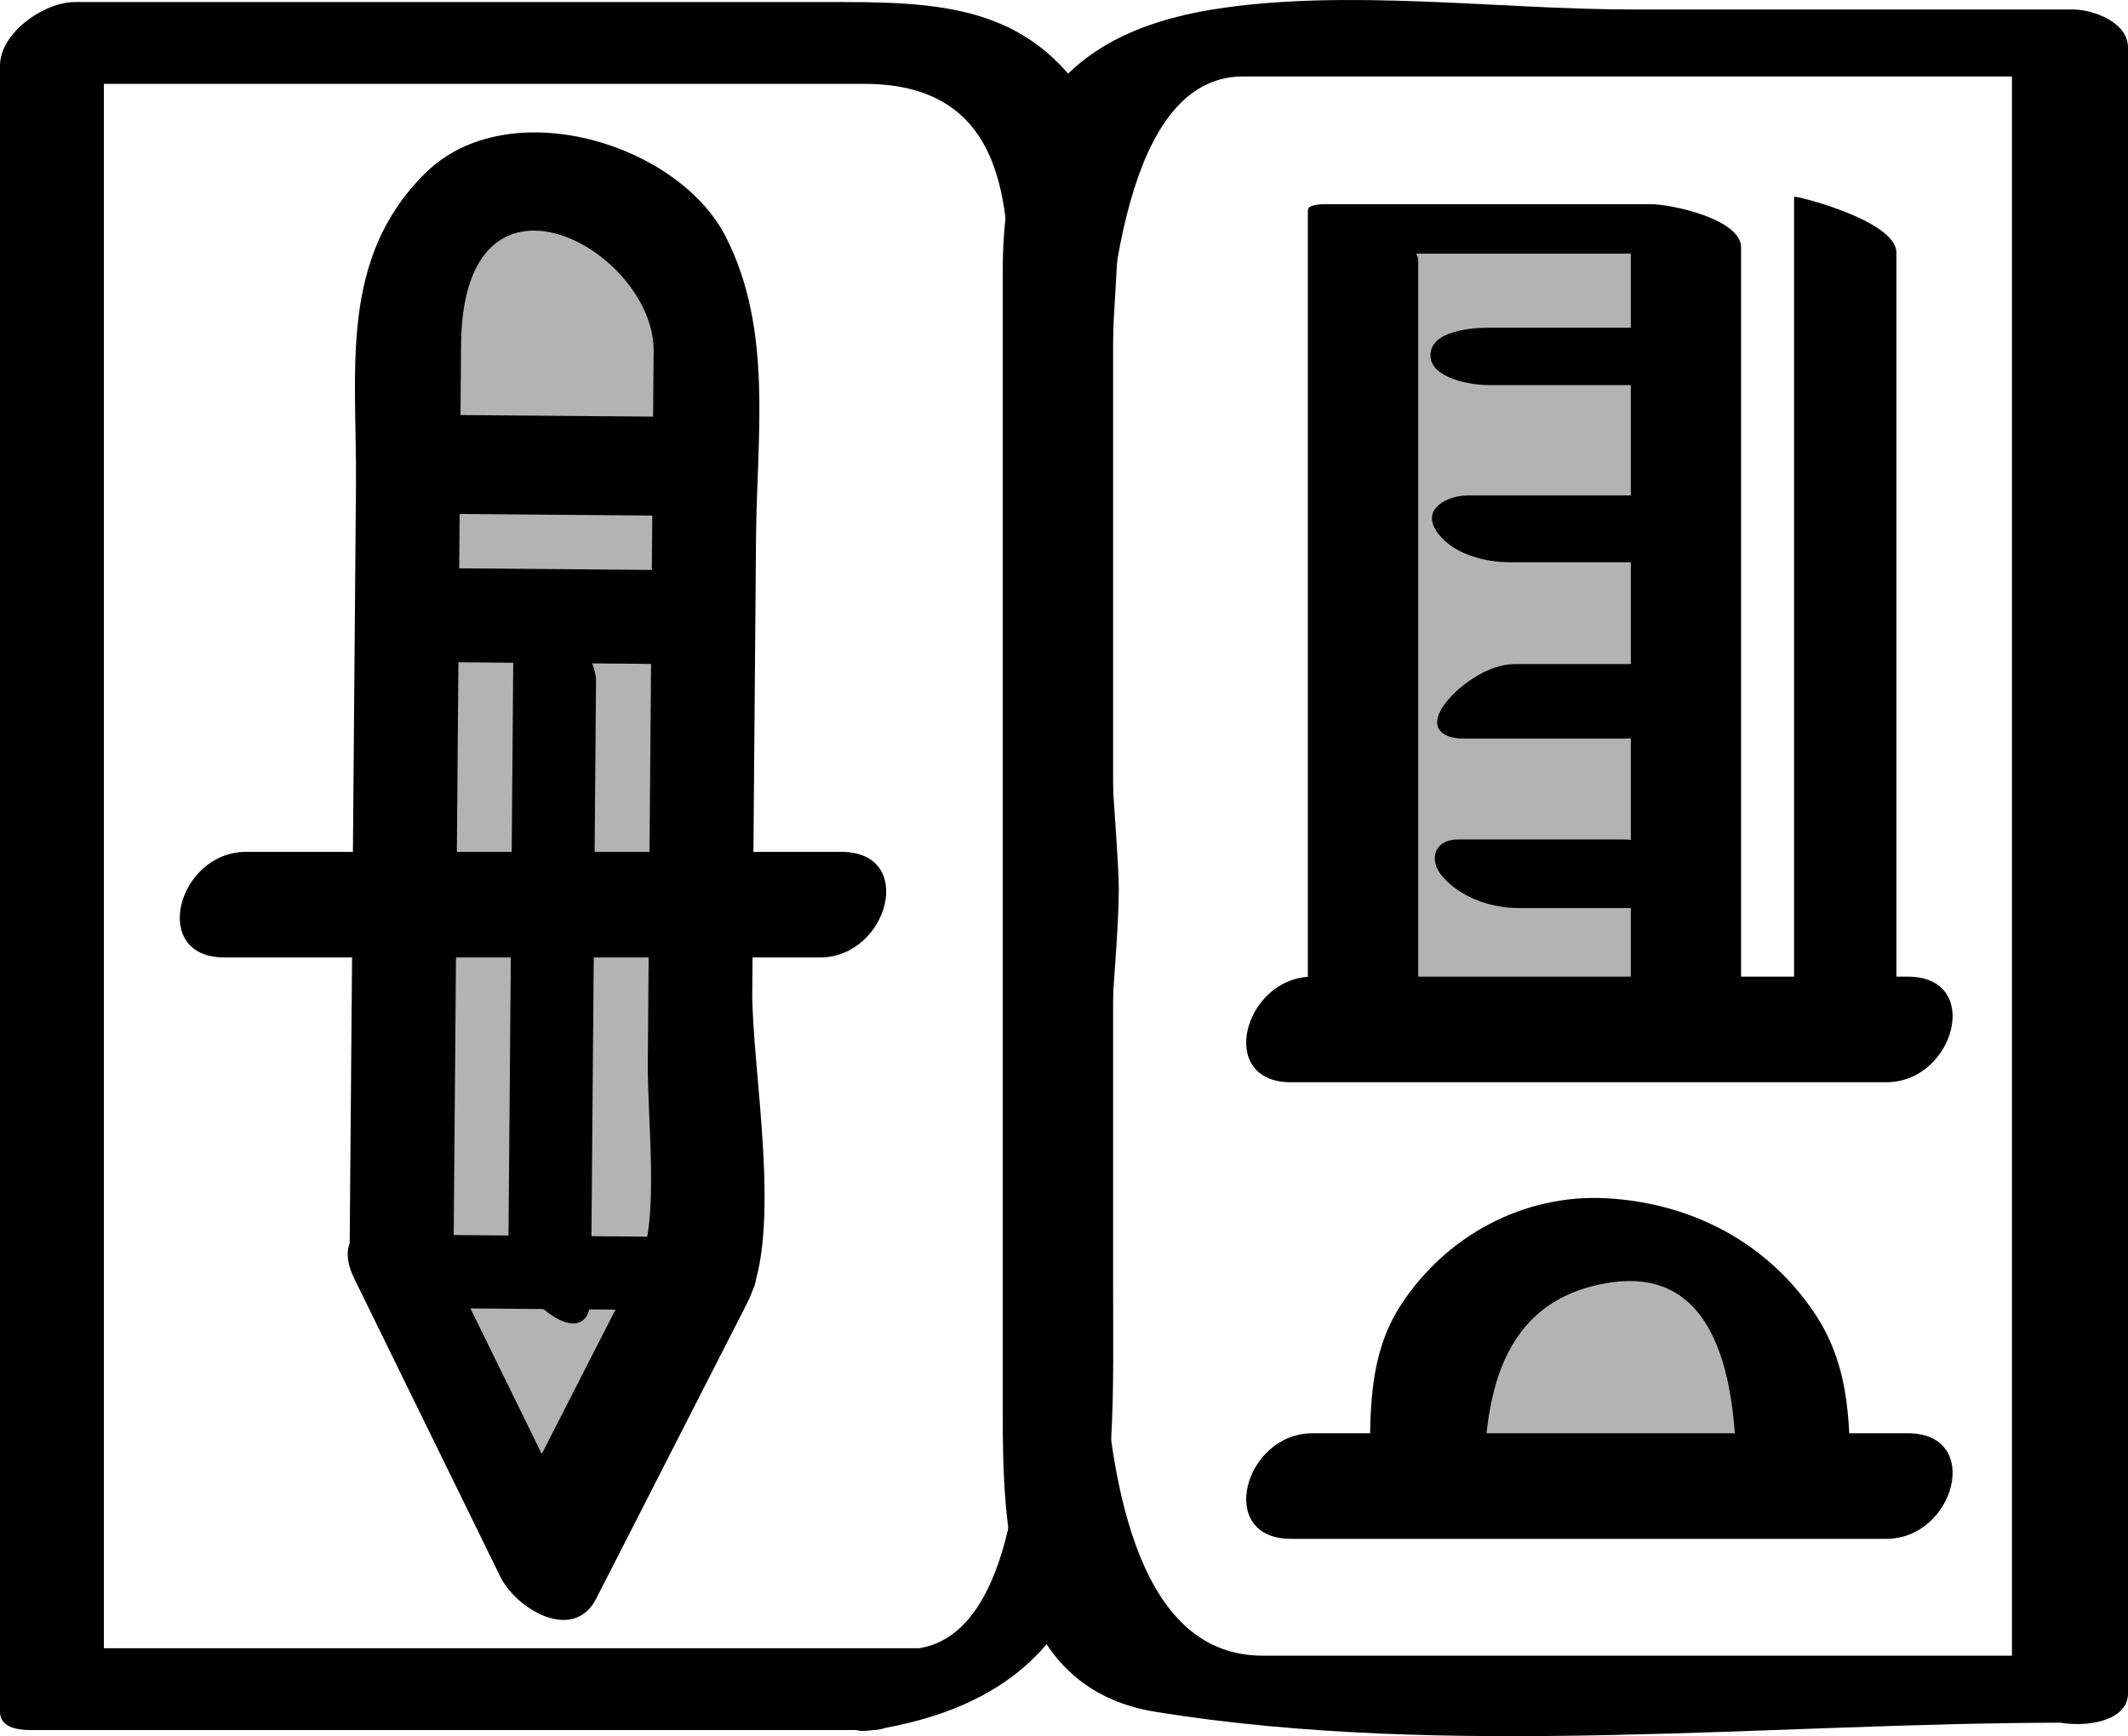
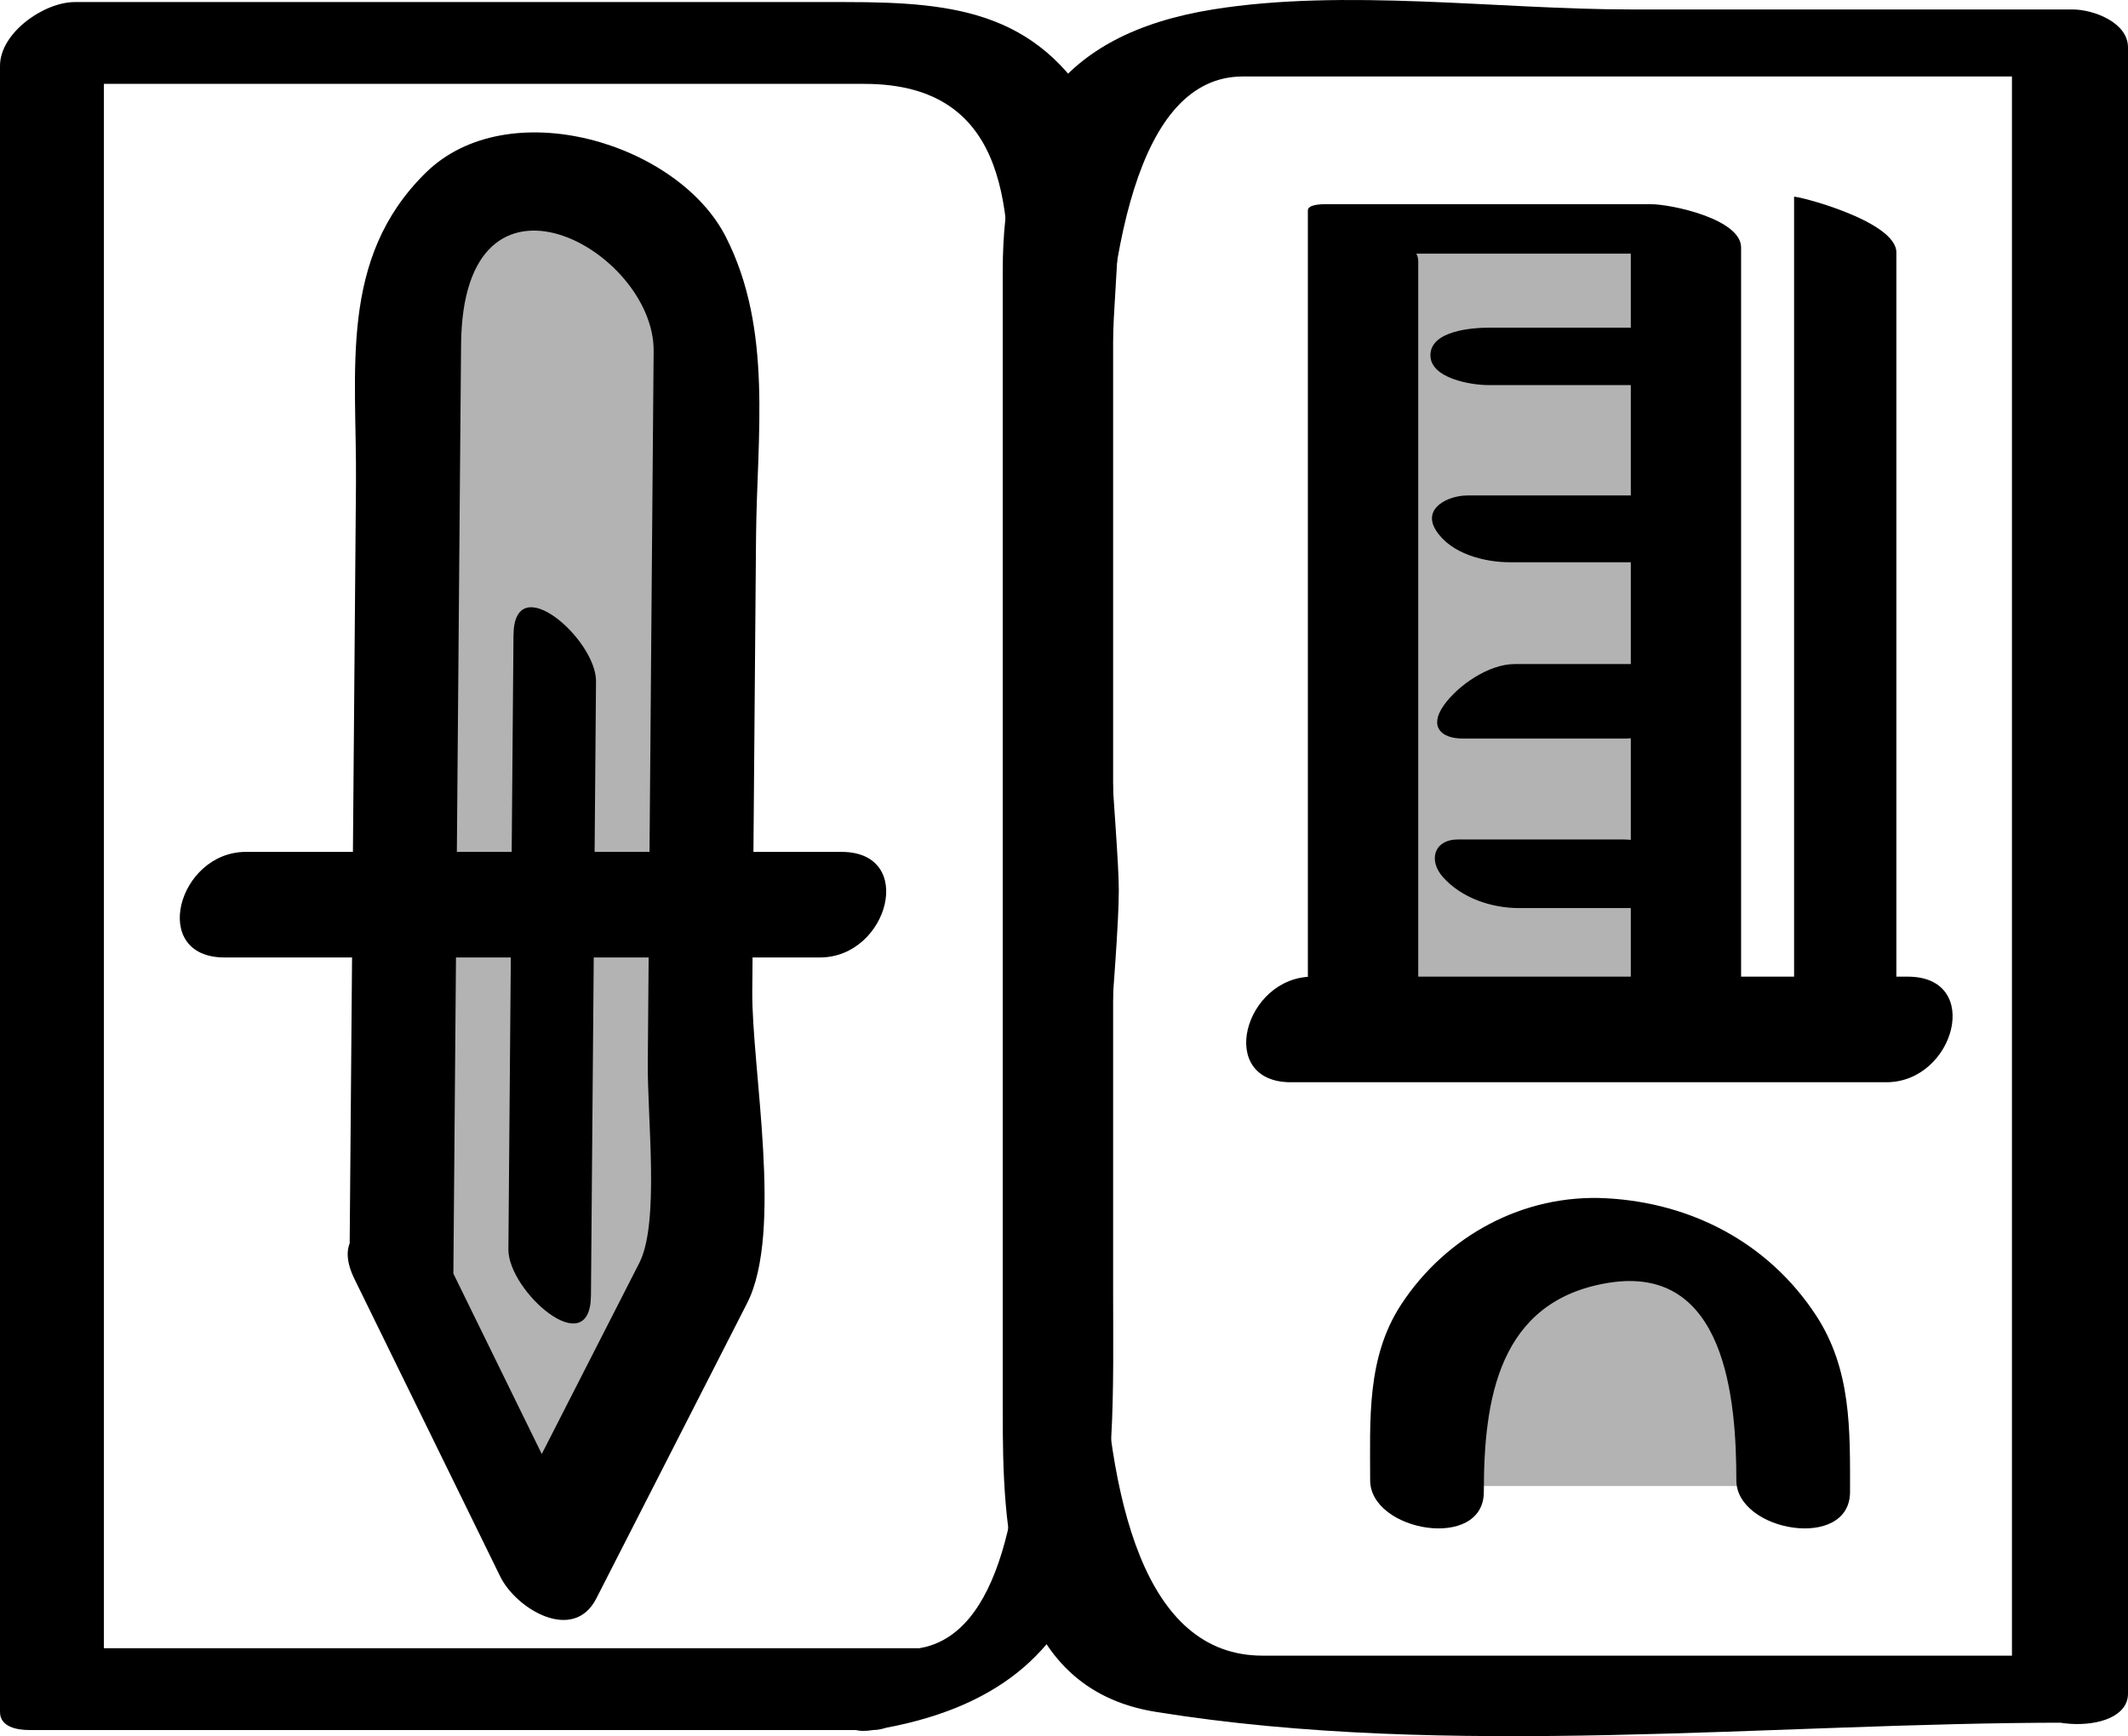
<svg xmlns="http://www.w3.org/2000/svg" xmlns:xlink="http://www.w3.org/1999/xlink" fill="currentColor" viewBox="0 0 96.74 78.948">
  <defs>
    <path id="a" fill-opacity=".3" d="M0 0h-4.207" />
    <path id="b" fill-opacity=".3" d="M0 0h15.346" />
  </defs>
  <path d="M41.78 74.95H4.294c-1.584 0 .428 1.522.428-.021V.914l-3.4 2.9h37.974c6.807 0 6.583 6.167 6.583 10.636v32.094c0 4.253 3.299 27.214-4.099 28.406-1.734.28-5.022 4.193-2.078 3.718 11.51-1.855 10.901-10.842 10.901-20.082v-43.02c0-2.627.783-7.397-.506-9.895C47.453.558 43.558.094 38.436.094H3.4C2.002.094 0 1.489 0 2.994V77.85c0 .693.813.818 1.32.818h38.381c1.831 0 5.15-3.718 2.078-3.718" />
  <path d="M94.219 75.286H57.394c-10.791 0-6.533-28.381-6.533-34.821 0-4.773-3.981-36.987 5.637-36.987h37.486l-2.52-1.725v74.854c0 2.147 5.276 2.46 5.276.406V2.157c0-1.143-1.577-1.727-2.521-1.727h-20.06c-6.072 0-13.011-.968-19.024 0-7.019 1.134-9.55 5.186-9.55 11.896v51.846c0 5.256.18 12.578 6.953 13.67 13.362 2.157 27.92.492 41.446.492 3.161 0 3.484-3.048.235-3.048" />
  <path fill-opacity=".3" d="M61.966 47.135V10.409h14.677v36.726" />
  <path d="M64.474 47.979V11.904c0-.954-1.189-.37-.198-.37h13.965l-4.104-1.967v36.726c0 1.488 5.014 2.377 5.014 1.686V11.253c0-1.293-3.171-1.968-4.102-1.968H60.37c-.122 0-.914-.029-.914.282v36.726c0 1.488 5.017 2.377 5.017 1.686" />
  <use xlink:href="#a" transform="matrix(1.764 0 0 -1.764 75.094 39.733)" />
  <path d="M73.709 38.172H66.29c-1.106 0-1.367.949-.698 1.706.853.961 2.211 1.414 3.464 1.414h7.42c1.107 0 1.37-.95.697-1.705-.853-.962-2.212-1.415-3.464-1.415" />
  <use xlink:href="#a" transform="matrix(1.764 0 0 -1.764 75.094 31.89)" />
  <path d="M76.267 30.197h-7.419c-1.168 0-2.584.974-3.226 1.896-.651.939-.129 1.49.877 1.49h7.42c1.166 0 2.584-.973 3.225-1.896.65-.94.128-1.49-.877-1.49" />
  <use xlink:href="#a" transform="matrix(1.764 0 0 -1.764 75.094 24.05)" />
  <path d="M74.125 22.53h-7.42c-.86 0-2.075.575-1.422 1.593.672 1.055 2.19 1.444 3.358 1.444h7.419c.859 0 2.073-.575 1.422-1.594-.674-1.053-2.191-1.443-3.357-1.443" />
  <use xlink:href="#a" transform="matrix(1.764 0 0 -1.764 75.094 16.206)" />
  <path d="M75.13 14.9h-7.419c-.74 0-2.651.12-2.683 1.23-.03 1.08 1.868 1.38 2.607 1.38h7.42c.74 0 2.65-.12 2.684-1.229.03-1.08-1.87-1.381-2.609-1.381" />
-   <path fill-opacity=".3" d="M83.885 46.81V10.215" />
  <path d="M86.21 48.075V11.478c0-1.452-4.65-2.616-4.65-2.526v36.595c0 1.456 4.65 2.62 4.65 2.528" />
  <path fill-opacity=".3" d="M64.872 67.574v-2.866a8.326 8.326 0 0 1 16.648 0v2.866" />
  <path d="M67.456 67.838c0-4.166.646-8.687 5.659-9.504 5.351-.871 5.82 5.336 5.82 8.977 0 2.337 5.169 3.228 5.169.527 0-2.826.068-5.563-1.556-8.04-2.152-3.274-5.636-5.101-9.52-5.31-3.771-.204-7.28 1.708-9.324 4.822-1.587 2.416-1.416 5.252-1.416 8 0 2.338 5.168 3.229 5.168.528" />
  <path fill-opacity=".3" d="m18.248 57.806 6.63 13.536 6.853-13.425.297-35.946.058-7.008a6.473 6.473 0 0 0-6.42-6.525l-.539-.005a6.47 6.47 0 0 0-6.523 6.417l-.058 7.01Z" />
  <path d="m16.112 58.154 6.63 13.536c.722 1.473 3.325 3.04 4.368.993l6.853-13.423c1.656-3.246.206-10.672.236-14.19l.171-20.643c.039-4.616.774-9.423-1.367-13.644-2.178-4.3-9.91-6.608-13.652-2.925-3.967 3.902-3.126 8.961-3.168 14.131l-.29 35.003c-.02 2.453 4.685 4.647 4.712 1.63l.224-27.14c.024-3.11.049-6.217.077-9.325l.055-6.492c.078-9.142 8.793-4.32 8.754.299l-.039 4.672-.227 27.658c-.023 2.623.543 7.315-.387 9.137L22.647 70l4.37.992c-2.213-4.512-4.42-9.024-6.631-13.538-1.185-2.418-5.798-2.414-4.274.699" />
-   <path d="m19.777 23.362 11.746.097c3.457.028 2.175-4.48-.741-4.505l-11.746-.097c-3.457-.026-2.173 4.48.741 4.505m1.13 6.754 11.744.099c.182.002-1.154-2.265-1.231-2.373-.328-.455-1.178-1.92-1.854-1.926l-11.746-.099c-.181-.001 1.154 2.265 1.233 2.373.328.455 1.178 1.92 1.854 1.926m-2.034 29.359 12.71.108c.955.005 2.67-.147 2.782-1.433.104-1.181-1.534-1.887-2.489-1.896l-12.71-.106c-.954-.009-2.669.145-2.782 1.433-.104 1.18 1.535 1.887 2.489 1.894" />
  <path d="m23.343 28.886-.231 27.926c-.016 1.898 3.727 5.195 3.753 2.097l.23-27.927c.017-1.898-3.726-5.195-3.752-2.096" />
  <use xlink:href="#b" transform="matrix(1.764 0 0 -1.764 10.696 41.137)" />
  <path d="M10.207 43.538h27.069c3.104 0 4.408-4.801.977-4.801H11.184c-3.104 0-4.406 4.801-.977 4.801" />
  <use xlink:href="#b" transform="matrix(1.764 0 0 -1.764 59.175 46.81)" />
  <path d="M58.686 49.212h27.069c3.104 0 4.408-4.801.977-4.801H59.665c-3.106 0-4.408 4.801-.979 4.801" />
  <use xlink:href="#b" transform="matrix(1.764 0 0 -1.764 59.175 67.574)" />
-   <path d="M58.686 69.974h27.069c3.104 0 4.408-4.8.977-4.8H59.665c-3.106 0-4.408 4.8-.979 4.8" />
</svg>